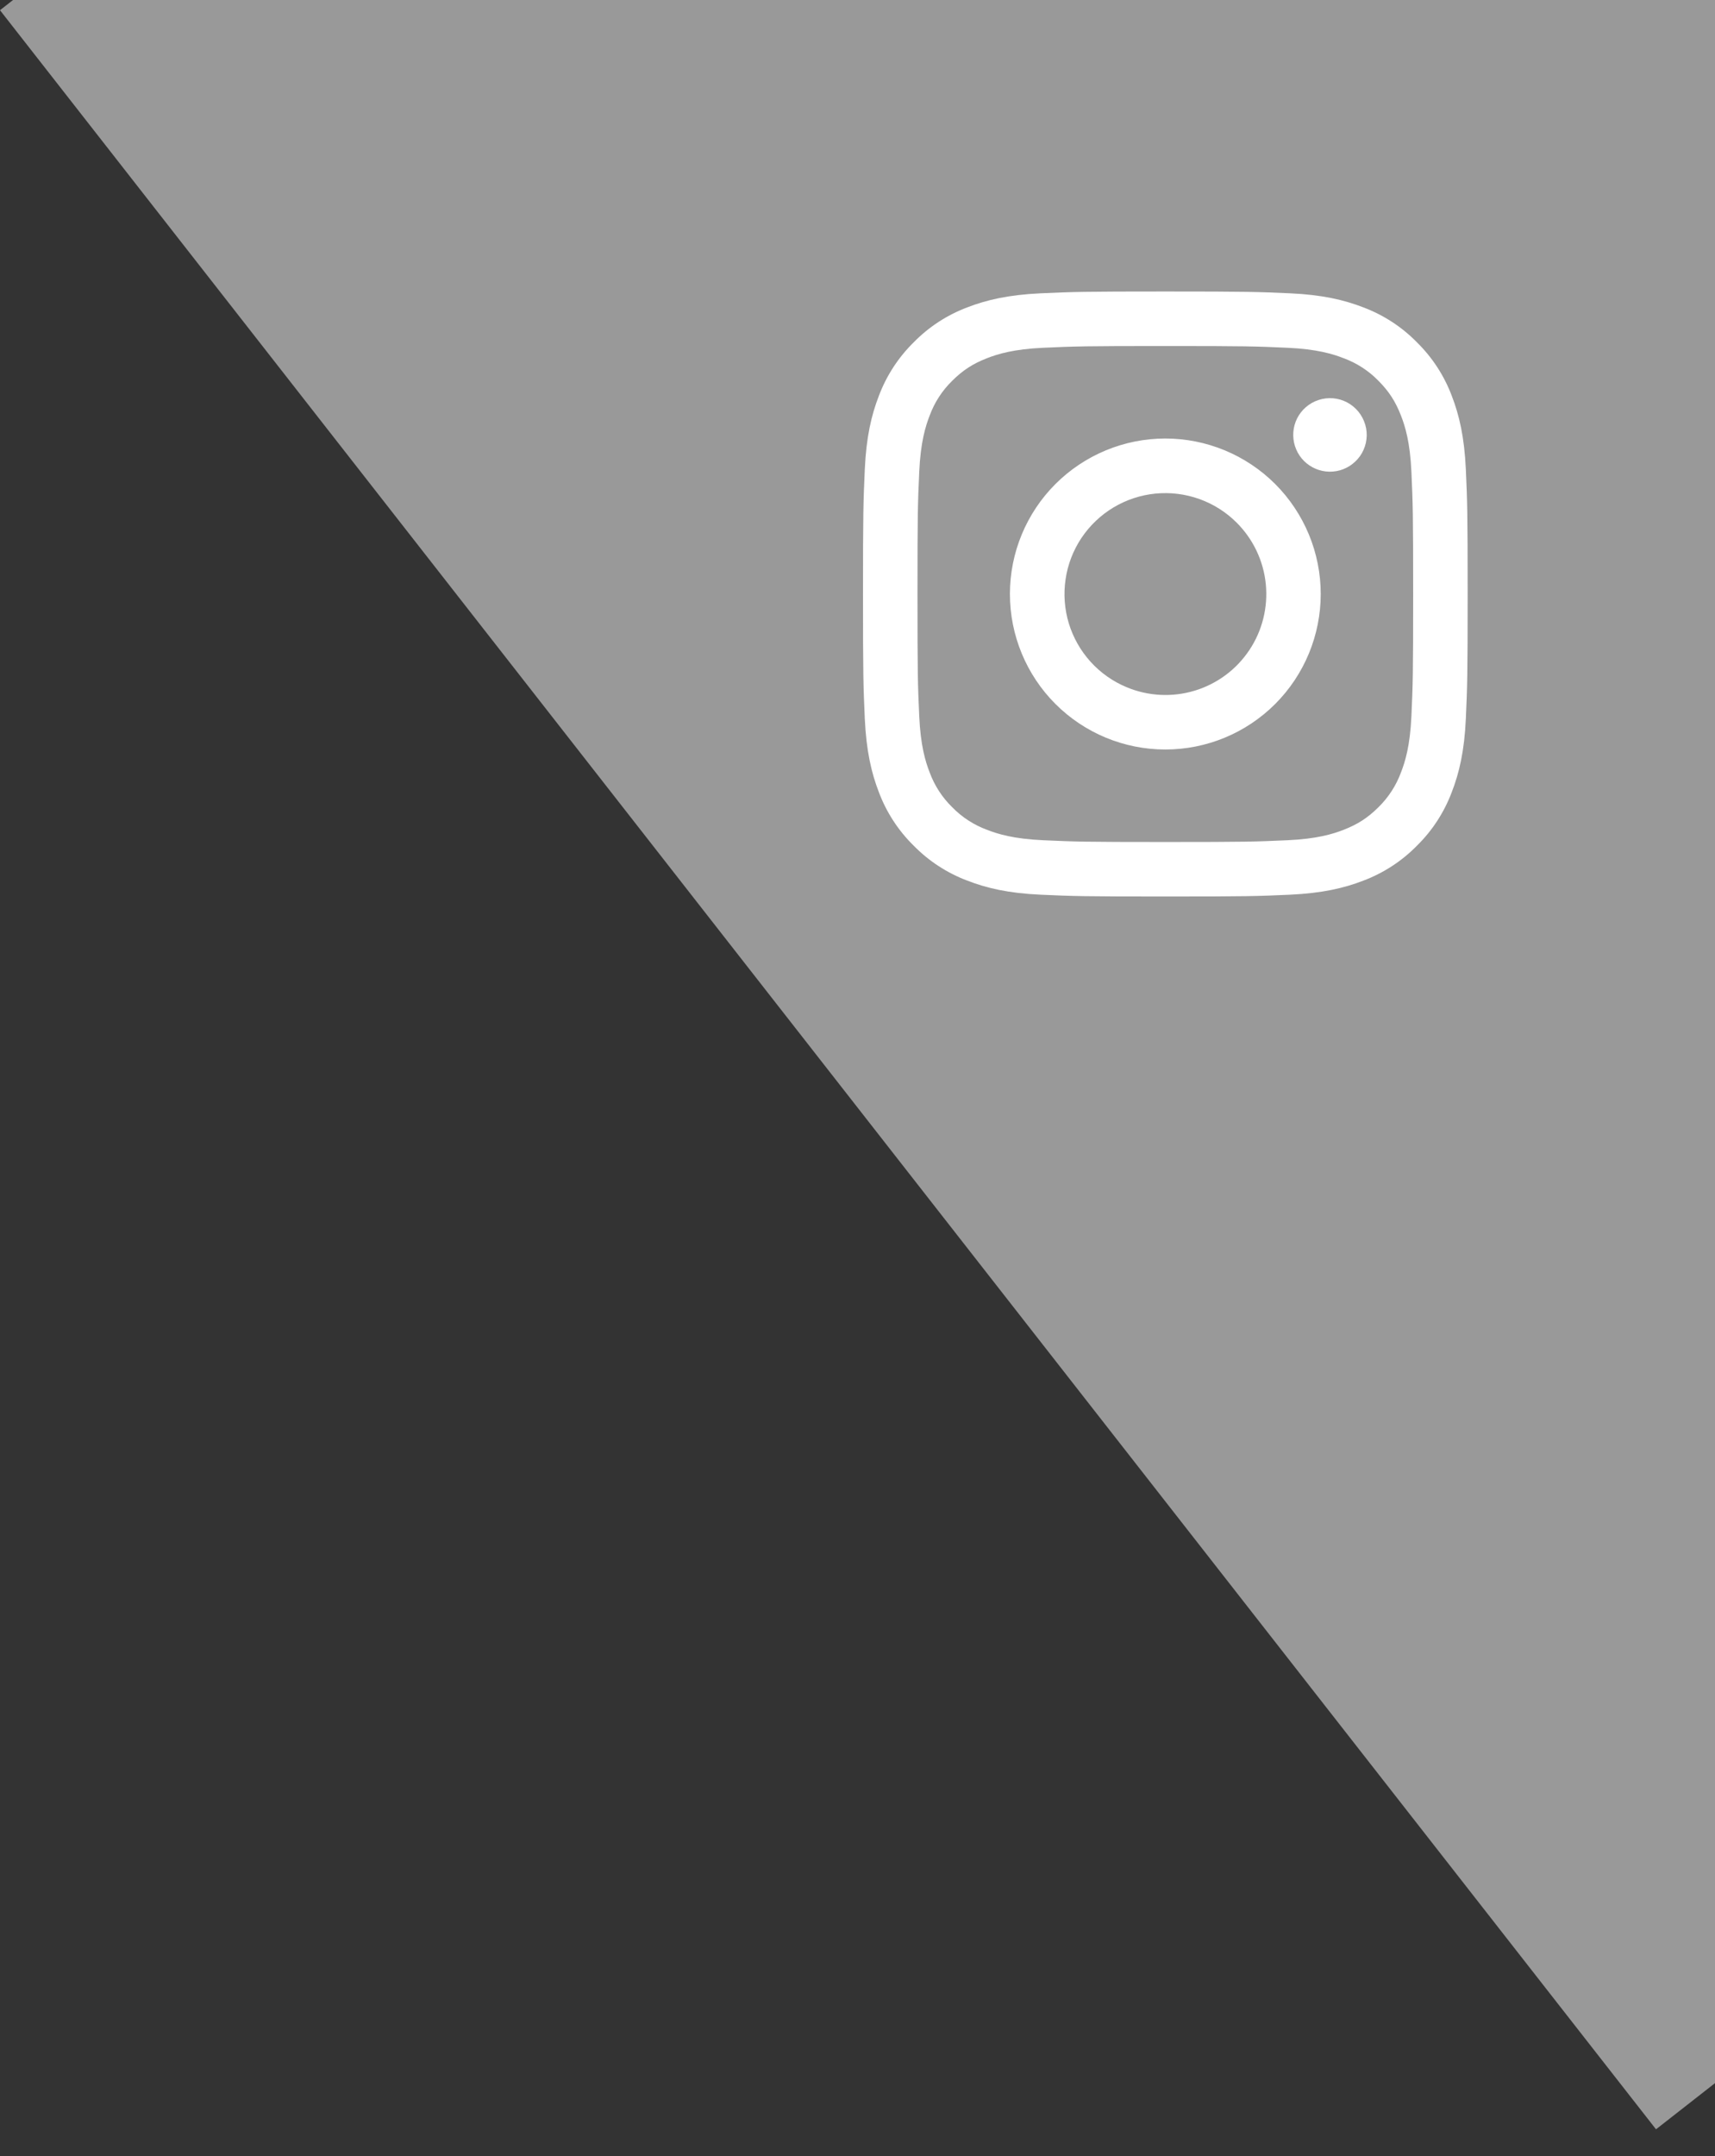
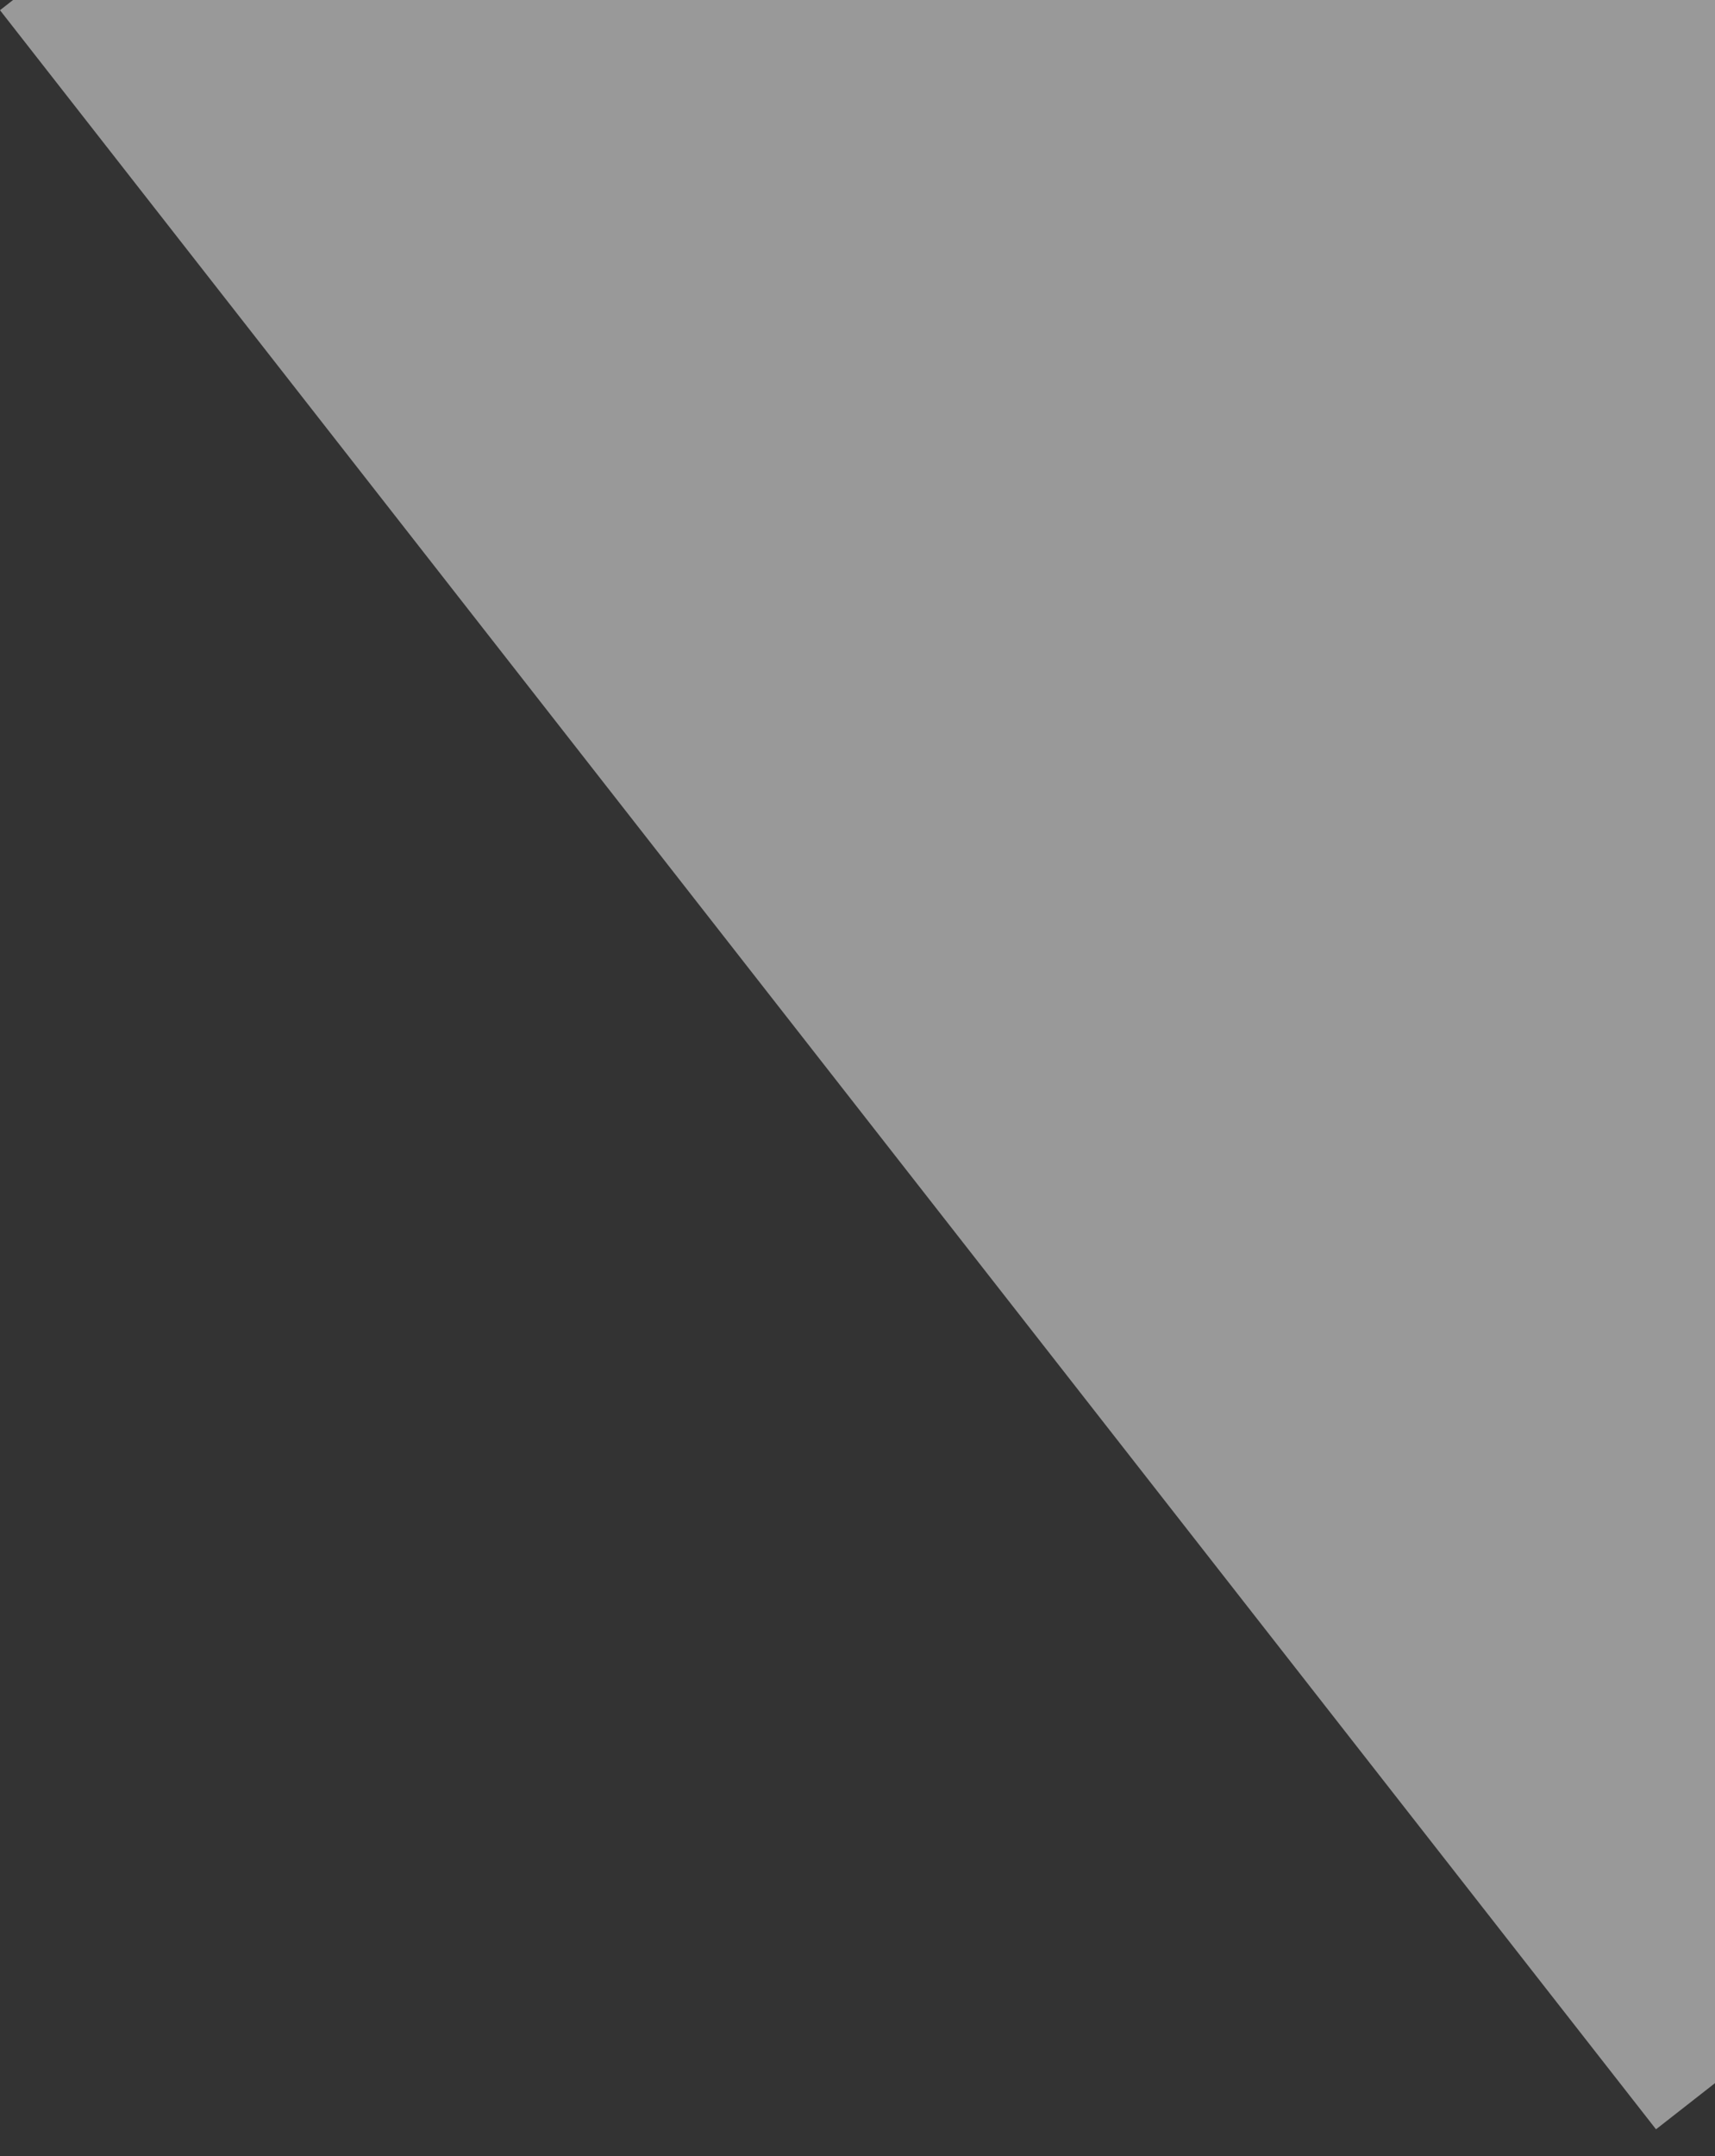
<svg xmlns="http://www.w3.org/2000/svg" width="39" height="49" viewBox="0 0 39 49" fill="none">
  <rect x="0" y="0" width="39" height="49" fill="#333333" stroke="none" />
  <rect y="0.232" width="50.703" height="61.136" transform="rotate(-38.023 0 0.232)" fill="white" fill-opacity="0.5" />
-   <path fill-rule="evenodd" clip-rule="evenodd" d="M23.666 6.666C24.399 6.633 24.633 6.625 26.5 6.625C28.367 6.625 28.601 6.633 29.334 6.666C30.066 6.699 30.566 6.816 31.004 6.986C31.462 7.159 31.878 7.429 32.221 7.779C32.571 8.123 32.841 8.537 33.014 8.996C33.184 9.434 33.3 9.934 33.334 10.665C33.367 11.399 33.375 11.633 33.375 13.5C33.375 15.367 33.367 15.601 33.334 16.334C33.301 17.066 33.184 17.566 33.014 18.003C32.841 18.462 32.571 18.878 32.221 19.221C31.878 19.571 31.462 19.841 31.004 20.014C30.566 20.184 30.066 20.3 29.335 20.334C28.601 20.367 28.367 20.375 26.5 20.375C24.633 20.375 24.399 20.367 23.666 20.334C22.934 20.301 22.434 20.184 21.997 20.014C21.538 19.841 21.122 19.571 20.779 19.221C20.429 18.878 20.158 18.462 19.986 18.004C19.816 17.566 19.7 17.066 19.666 16.335C19.633 15.601 19.625 15.367 19.625 13.5C19.625 11.633 19.633 11.399 19.666 10.666C19.699 9.934 19.816 9.434 19.986 8.996C20.159 8.538 20.429 8.122 20.779 7.779C21.122 7.429 21.538 7.158 21.996 6.986C22.434 6.816 22.934 6.7 23.665 6.666H23.666ZM29.278 7.904C28.553 7.871 28.336 7.864 26.5 7.864C24.664 7.864 24.447 7.871 23.722 7.904C23.051 7.934 22.688 8.046 22.445 8.141C22.124 8.266 21.895 8.414 21.654 8.654C21.426 8.876 21.251 9.146 21.141 9.445C21.046 9.688 20.934 10.051 20.904 10.722C20.871 11.447 20.864 11.664 20.864 13.5C20.864 15.336 20.871 15.553 20.904 16.278C20.934 16.949 21.046 17.312 21.141 17.555C21.251 17.853 21.426 18.124 21.654 18.346C21.876 18.574 22.147 18.749 22.445 18.859C22.688 18.954 23.051 19.066 23.722 19.096C24.447 19.129 24.664 19.136 26.5 19.136C28.336 19.136 28.553 19.129 29.278 19.096C29.949 19.066 30.312 18.954 30.555 18.859C30.876 18.734 31.105 18.586 31.346 18.346C31.574 18.124 31.749 17.853 31.859 17.555C31.954 17.312 32.066 16.949 32.096 16.278C32.129 15.553 32.136 15.336 32.136 13.5C32.136 11.664 32.129 11.447 32.096 10.722C32.066 10.051 31.954 9.688 31.859 9.445C31.734 9.124 31.586 8.895 31.346 8.654C31.124 8.426 30.854 8.251 30.555 8.141C30.312 8.046 29.949 7.934 29.278 7.904V7.904ZM25.622 15.619C26.112 15.823 26.658 15.851 27.167 15.697C27.675 15.544 28.115 15.218 28.41 14.776C28.705 14.335 28.837 13.804 28.785 13.276C28.733 12.747 28.498 12.253 28.122 11.878C27.882 11.638 27.592 11.455 27.273 11.341C26.953 11.227 26.613 11.185 26.275 11.218C25.938 11.251 25.612 11.359 25.321 11.533C25.03 11.708 24.782 11.944 24.593 12.226C24.405 12.508 24.281 12.828 24.232 13.164C24.182 13.499 24.207 13.841 24.305 14.166C24.404 14.491 24.573 14.789 24.8 15.04C25.028 15.292 25.309 15.489 25.622 15.619ZM24.001 11.001C24.329 10.673 24.719 10.413 25.148 10.235C25.576 10.058 26.036 9.966 26.5 9.966C26.964 9.966 27.424 10.058 27.852 10.235C28.281 10.413 28.671 10.673 28.999 11.001C29.327 11.329 29.587 11.719 29.765 12.148C29.942 12.576 30.034 13.036 30.034 13.5C30.034 13.964 29.942 14.424 29.765 14.852C29.587 15.281 29.327 15.671 28.999 15.999C28.336 16.662 27.437 17.034 26.5 17.034C25.563 17.034 24.664 16.662 24.001 15.999C23.338 15.336 22.966 14.437 22.966 13.5C22.966 12.563 23.338 11.664 24.001 11.001V11.001ZM30.817 10.492C30.899 10.416 30.964 10.324 31.009 10.221C31.054 10.119 31.078 10.009 31.08 9.897C31.081 9.785 31.061 9.674 31.018 9.571C30.976 9.467 30.914 9.373 30.835 9.294C30.756 9.215 30.662 9.152 30.558 9.11C30.455 9.068 30.344 9.047 30.232 9.049C30.12 9.051 30.01 9.075 29.907 9.12C29.805 9.165 29.713 9.23 29.636 9.311C29.487 9.469 29.405 9.679 29.409 9.897C29.412 10.114 29.5 10.322 29.653 10.476C29.807 10.629 30.015 10.717 30.232 10.72C30.449 10.723 30.659 10.642 30.817 10.492V10.492Z" fill="white" />
</svg>